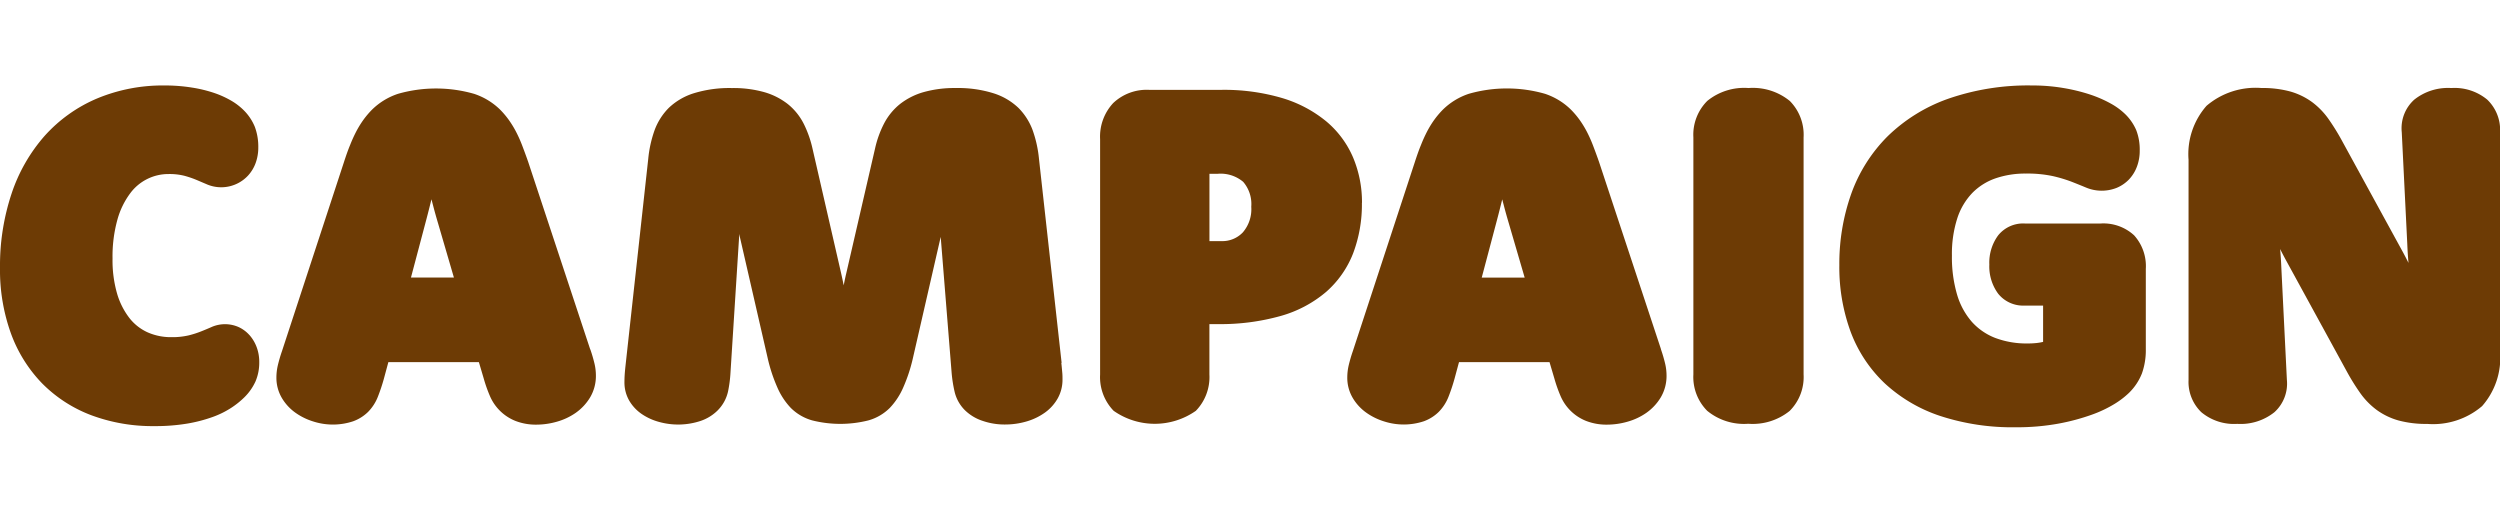
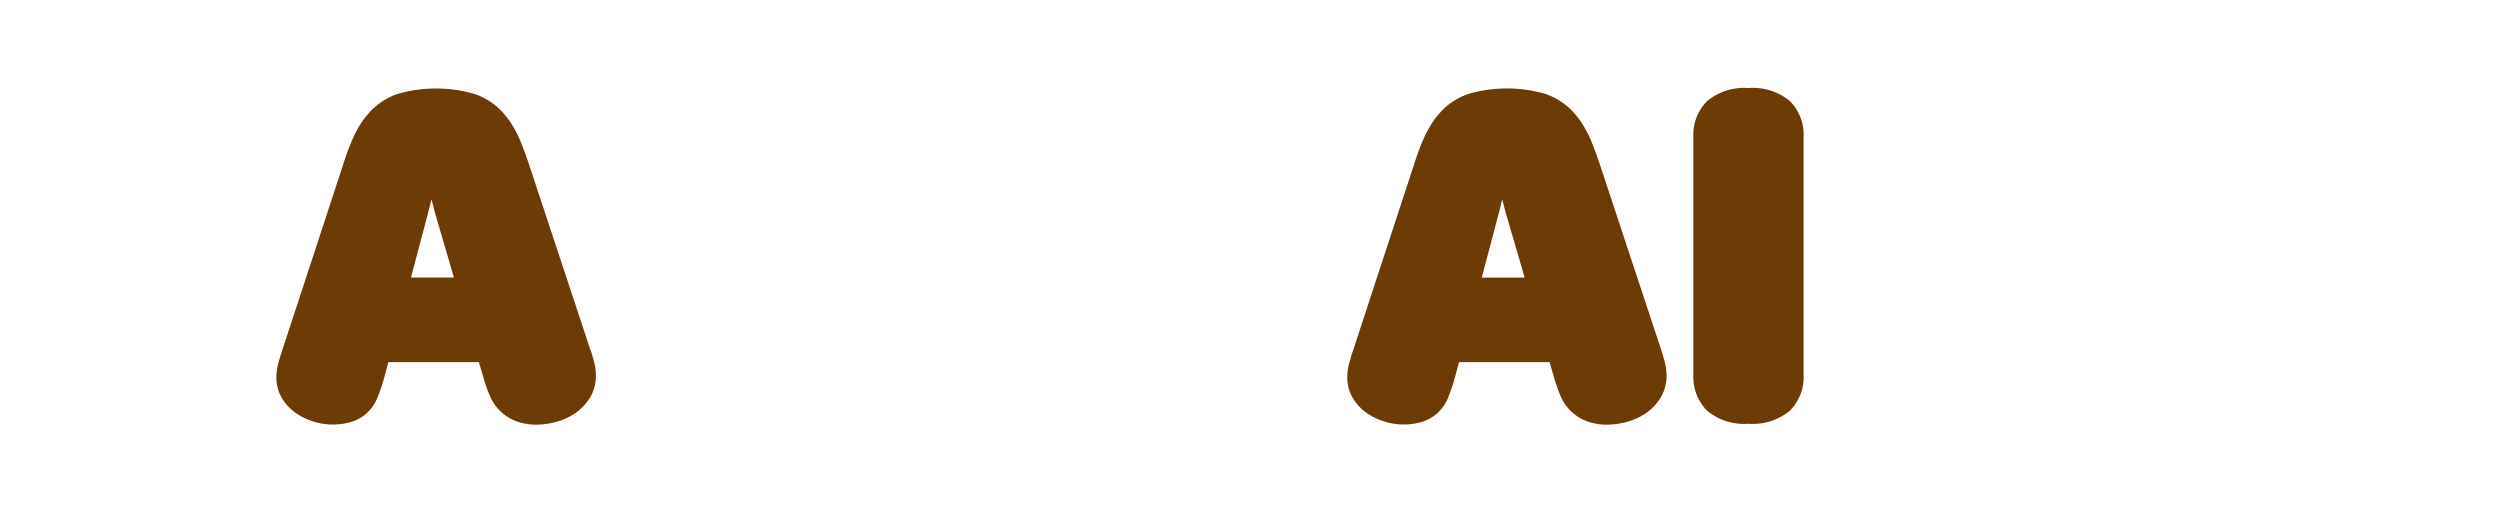
<svg xmlns="http://www.w3.org/2000/svg" width="117" height="24" viewBox="0 0 117 16">
  <defs>
    <style>.a{fill:#6d3b05;}.b{clip-path:url(#a);}</style>
    <clipPath id="a">
      <rect class="a" width="117" height="16" />
    </clipPath>
  </defs>
  <g class="b">
-     <path class="a" d="M11.678,11.687a1.542,1.542,0,0,0-.512-.381,1.57,1.57,0,0,0-1.238-.013q-.225.1-.5.21a4.45,4.45,0,0,1-.6.193,3.4,3.4,0,0,1-.819.083,2.684,2.684,0,0,1-1.088-.22,2.267,2.267,0,0,1-.853-.661,3.428,3.428,0,0,1-.585-1.146A5.606,5.606,0,0,1,5.267,8.1,6.435,6.435,0,0,1,5.5,6.261a3.716,3.716,0,0,1,.6-1.223,2.221,2.221,0,0,1,1.786-.893,2.867,2.867,0,0,1,.764.087,4.7,4.7,0,0,1,.575.2l.5.213a1.713,1.713,0,0,0,1.872-.416,1.756,1.756,0,0,0,.364-.592,2.106,2.106,0,0,0,.127-.738,2.662,2.662,0,0,0-.16-.958,2.351,2.351,0,0,0-.54-.8,2.882,2.882,0,0,0-.559-.425,4.382,4.382,0,0,0-.792-.361A6.22,6.22,0,0,0,8.992.1,7.931,7.931,0,0,0,7.709,0,7.99,7.99,0,0,0,4.528.615,6.923,6.923,0,0,0,2.088,2.36,7.835,7.835,0,0,0,.54,5.066,10.7,10.7,0,0,0,0,8.543,8.755,8.755,0,0,0,.51,11.6a6.589,6.589,0,0,0,1.464,2.345,6.423,6.423,0,0,0,2.289,1.484,8.2,8.2,0,0,0,2.96.513,9.025,9.025,0,0,0,1.54-.118,6.927,6.927,0,0,0,1.183-.307,4.2,4.2,0,0,0,.887-.438,3.936,3.936,0,0,0,.6-.482,2.5,2.5,0,0,0,.524-.745,2.231,2.231,0,0,0,.176-.905,1.975,1.975,0,0,0-.121-.7,1.8,1.8,0,0,0-.335-.563" transform="translate(0 0)" />
    <path class="a" d="M81.535,12.933l-2.9-8.766c-.1-.289-.2-.555-.29-.792a6.1,6.1,0,0,0-.3-.662,4.622,4.622,0,0,0-.341-.546,4.068,4.068,0,0,0-.39-.456A3.15,3.15,0,0,0,76.1.976a6.473,6.473,0,0,0-3.56,0,3.148,3.148,0,0,0-1.211.737,4.052,4.052,0,0,0-.39.456,4.576,4.576,0,0,0-.34.545,6.74,6.74,0,0,0-.3.658c-.1.239-.193.509-.288.8l-2.9,8.845a6.92,6.92,0,0,0-.2.688,2.549,2.549,0,0,0-.061.546,1.853,1.853,0,0,0,.251.952,2.253,2.253,0,0,0,.632.692,2.923,2.923,0,0,0,.845.416,2.992,2.992,0,0,0,1.866-.011,1.936,1.936,0,0,0,.7-.442,2.105,2.105,0,0,0,.459-.717,8.55,8.55,0,0,0,.274-.821l.212-.786h4.237l.23.777a6.5,6.5,0,0,0,.283.8,2.172,2.172,0,0,0,1.2,1.174,2.621,2.621,0,0,0,.989.173,3.483,3.483,0,0,0,.942-.136,2.913,2.913,0,0,0,.887-.416,2.384,2.384,0,0,0,.67-.716,1.967,1.967,0,0,0,.275-1.043,2.439,2.439,0,0,0-.061-.525,6.807,6.807,0,0,0-.2-.686M75.157,9.574h-2.01l.668-2.521q.119-.447.217-.841.039-.157.074-.3.039.145.081.307c.068.264.148.547.235.839Z" transform="translate(-53.914 -0.585)" />
-     <path class="a" d="M171.54,13.478l-1.059-9.543a5.553,5.553,0,0,0-.31-1.383,2.926,2.926,0,0,0-.649-1.006,2.987,2.987,0,0,0-1.177-.689,5.541,5.541,0,0,0-1.751-.243,5.344,5.344,0,0,0-1.514.191,3.222,3.222,0,0,0-1.109.562,2.87,2.87,0,0,0-.74.906,4.828,4.828,0,0,0-.42,1.161l-1.35,5.851c-.044.186-.084.375-.12.564-.038-.194-.08-.389-.124-.584l-1.339-5.83a5.023,5.023,0,0,0-.413-1.159,2.81,2.81,0,0,0-.735-.908,3.22,3.22,0,0,0-1.108-.562,5.335,5.335,0,0,0-1.513-.191,5.653,5.653,0,0,0-1.782.243,2.981,2.981,0,0,0-1.176.689,2.913,2.913,0,0,0-.648,1.006,5.546,5.546,0,0,0-.31,1.382l-1.057,9.619q-.033.3-.044.468t-.012.345a1.71,1.71,0,0,0,.223.875,1.953,1.953,0,0,0,.582.625,2.671,2.671,0,0,0,.811.372,3.331,3.331,0,0,0,1.946-.045,2.073,2.073,0,0,0,.777-.47,1.809,1.809,0,0,0,.511-.918,5.97,5.97,0,0,0,.113-.876l.406-6.388c0-.034,0-.068,0-.1l1.334,5.81a7.456,7.456,0,0,0,.445,1.356,3.284,3.284,0,0,0,.637.976,2.3,2.3,0,0,0,1,.584,5.389,5.389,0,0,0,2.634,0,2.3,2.3,0,0,0,1-.584,3.287,3.287,0,0,0,.637-.976,7.519,7.519,0,0,0,.445-1.357l1.3-5.669.51,6.343a6.222,6.222,0,0,0,.136.883,1.8,1.8,0,0,0,.488.885,2.138,2.138,0,0,0,.835.5,3.142,3.142,0,0,0,1.022.168,3.569,3.569,0,0,0,1.046-.149,2.828,2.828,0,0,0,.854-.418,2.071,2.071,0,0,0,.589-.663,1.782,1.782,0,0,0,.22-.875c0-.108,0-.216-.011-.325s-.022-.256-.044-.456" transform="translate(-121.856 -0.494)" />
-     <path class="a" d="M278.415,6.347A5.4,5.4,0,0,0,278,4.229a4.518,4.518,0,0,0-1.257-1.694,5.9,5.9,0,0,0-2.066-1.092,9.6,9.6,0,0,0-2.851-.383h-3.369a2.279,2.279,0,0,0-1.684.617,2.306,2.306,0,0,0-.614,1.694V14.381a2.266,2.266,0,0,0,.634,1.7,3.347,3.347,0,0,0,3.847,0,2.268,2.268,0,0,0,.634-1.7V12.023h.368a10.394,10.394,0,0,0,2.972-.382,5.628,5.628,0,0,0,2.127-1.129,4.637,4.637,0,0,0,1.261-1.806,6.46,6.46,0,0,0,.409-2.359M272.839,7.73a1.321,1.321,0,0,1-1.011.409h-.552V4.988h.39a1.638,1.638,0,0,1,1.189.377,1.591,1.591,0,0,1,.378,1.166,1.659,1.659,0,0,1-.395,1.2" transform="translate(-214.674 -0.855)" />
    <path class="a" d="M340.6,12.933l-2.9-8.766c-.1-.289-.2-.555-.29-.792a6.1,6.1,0,0,0-.3-.662,4.617,4.617,0,0,0-.341-.546,4.065,4.065,0,0,0-.39-.456,3.15,3.15,0,0,0-1.212-.737,6.473,6.473,0,0,0-3.56,0,3.148,3.148,0,0,0-1.211.737,4.053,4.053,0,0,0-.39.456,4.575,4.575,0,0,0-.34.545,6.742,6.742,0,0,0-.3.658c-.1.239-.193.509-.288.8l-2.9,8.845a6.923,6.923,0,0,0-.2.688,2.55,2.55,0,0,0-.061.546,1.853,1.853,0,0,0,.251.952,2.253,2.253,0,0,0,.632.692,2.924,2.924,0,0,0,.845.416A2.992,2.992,0,0,0,329.5,16.3a1.936,1.936,0,0,0,.7-.442,2.105,2.105,0,0,0,.459-.717,8.532,8.532,0,0,0,.274-.821l.212-.786h4.237l.23.777a6.5,6.5,0,0,0,.283.8,2.171,2.171,0,0,0,1.2,1.174,2.621,2.621,0,0,0,.989.173,3.483,3.483,0,0,0,.942-.136,2.913,2.913,0,0,0,.887-.416,2.384,2.384,0,0,0,.67-.716,1.967,1.967,0,0,0,.275-1.043,2.439,2.439,0,0,0-.061-.525,6.813,6.813,0,0,0-.2-.686m-6.378-3.359h-2.01l.668-2.521q.119-.447.217-.841.039-.157.074-.3.039.145.081.307c.068.264.148.547.235.839Z" transform="translate(-262.864 -0.585)" />
    <path class="a" d="M412.266.614a2.735,2.735,0,0,0-1.926.6,2.235,2.235,0,0,0-.654,1.706v11.1a2.243,2.243,0,0,0,.647,1.7,2.711,2.711,0,0,0,1.921.606,2.753,2.753,0,0,0,1.937-.6,2.234,2.234,0,0,0,.653-1.706V2.925A2.245,2.245,0,0,0,414.2,1.22a2.731,2.731,0,0,0-1.932-.606" transform="translate(-330.436 -0.494)" />
-     <path class="a" d="M457.217,6.46h-3.542a1.5,1.5,0,0,0-1.248.555,2.149,2.149,0,0,0-.413,1.365,2.15,2.15,0,0,0,.413,1.365,1.5,1.5,0,0,0,1.248.556h.855V12l-.028.007a2.286,2.286,0,0,1-.286.047,3.765,3.765,0,0,1-.41.02,4.141,4.141,0,0,1-1.524-.262,2.844,2.844,0,0,1-1.094-.759,3.394,3.394,0,0,1-.684-1.266,6.194,6.194,0,0,1-.241-1.819,5.443,5.443,0,0,1,.254-1.761,3.093,3.093,0,0,1,.7-1.177,2.812,2.812,0,0,1,1.073-.679,4.262,4.262,0,0,1,1.431-.228,5.693,5.693,0,0,1,1.257.117,6.561,6.561,0,0,1,.883.264q.385.151.679.274a1.9,1.9,0,0,0,1.439.011,1.712,1.712,0,0,0,.565-.385,1.768,1.768,0,0,0,.375-.6,2.086,2.086,0,0,0,.133-.757,2.519,2.519,0,0,0-.162-.953,2.344,2.344,0,0,0-.517-.752,3.17,3.17,0,0,0-.684-.5,5.69,5.69,0,0,0-.979-.424,8.436,8.436,0,0,0-1.236-.3A8.543,8.543,0,0,0,454.021,0a11.39,11.39,0,0,0-3.945.626,7.768,7.768,0,0,0-2.831,1.761,7.264,7.264,0,0,0-1.693,2.68,9.781,9.781,0,0,0-.558,3.346,8.749,8.749,0,0,0,.538,3.139,6.416,6.416,0,0,0,1.6,2.4,7.115,7.115,0,0,0,2.593,1.518,10.835,10.835,0,0,0,3.512.526,10.744,10.744,0,0,0,2.031-.174,10.057,10.057,0,0,0,1.541-.414,5.711,5.711,0,0,0,1.093-.522,3.922,3.922,0,0,0,.648-.5,2.6,2.6,0,0,0,.606-.912,3.24,3.24,0,0,0,.181-1.14V8.586a2.147,2.147,0,0,0-.549-1.574,2.122,2.122,0,0,0-1.566-.552" transform="translate(-358.913 0)" />
-     <path class="a" d="M543.463,1.158a2.393,2.393,0,0,0-1.682-.544,2.534,2.534,0,0,0-1.737.546,1.8,1.8,0,0,0-.583,1.519l.259,5.241c.012.306.031.6.056.878-.077-.157-.16-.316-.246-.477L536.68,3.111a10.425,10.425,0,0,0-.645-1.045,3.506,3.506,0,0,0-.778-.8,3.225,3.225,0,0,0-1.014-.49,4.905,4.905,0,0,0-1.349-.163,3.532,3.532,0,0,0-2.569.833,3.421,3.421,0,0,0-.842,2.52V14.281a1.964,1.964,0,0,0,.6,1.506,2.391,2.391,0,0,0,1.682.544,2.533,2.533,0,0,0,1.737-.546,1.807,1.807,0,0,0,.583-1.519l-.259-5.241c-.012-.3-.032-.6-.057-.877q.117.235.247.476l2.85,5.211a10.32,10.32,0,0,0,.645,1.045,3.5,3.5,0,0,0,.778.8,3.221,3.221,0,0,0,1.014.49,4.911,4.911,0,0,0,1.349.163,3.532,3.532,0,0,0,2.569-.833,3.423,3.423,0,0,0,.842-2.52V2.664a1.965,1.965,0,0,0-.6-1.506" transform="translate(-427.059 -0.494)" />
  </g>
</svg>